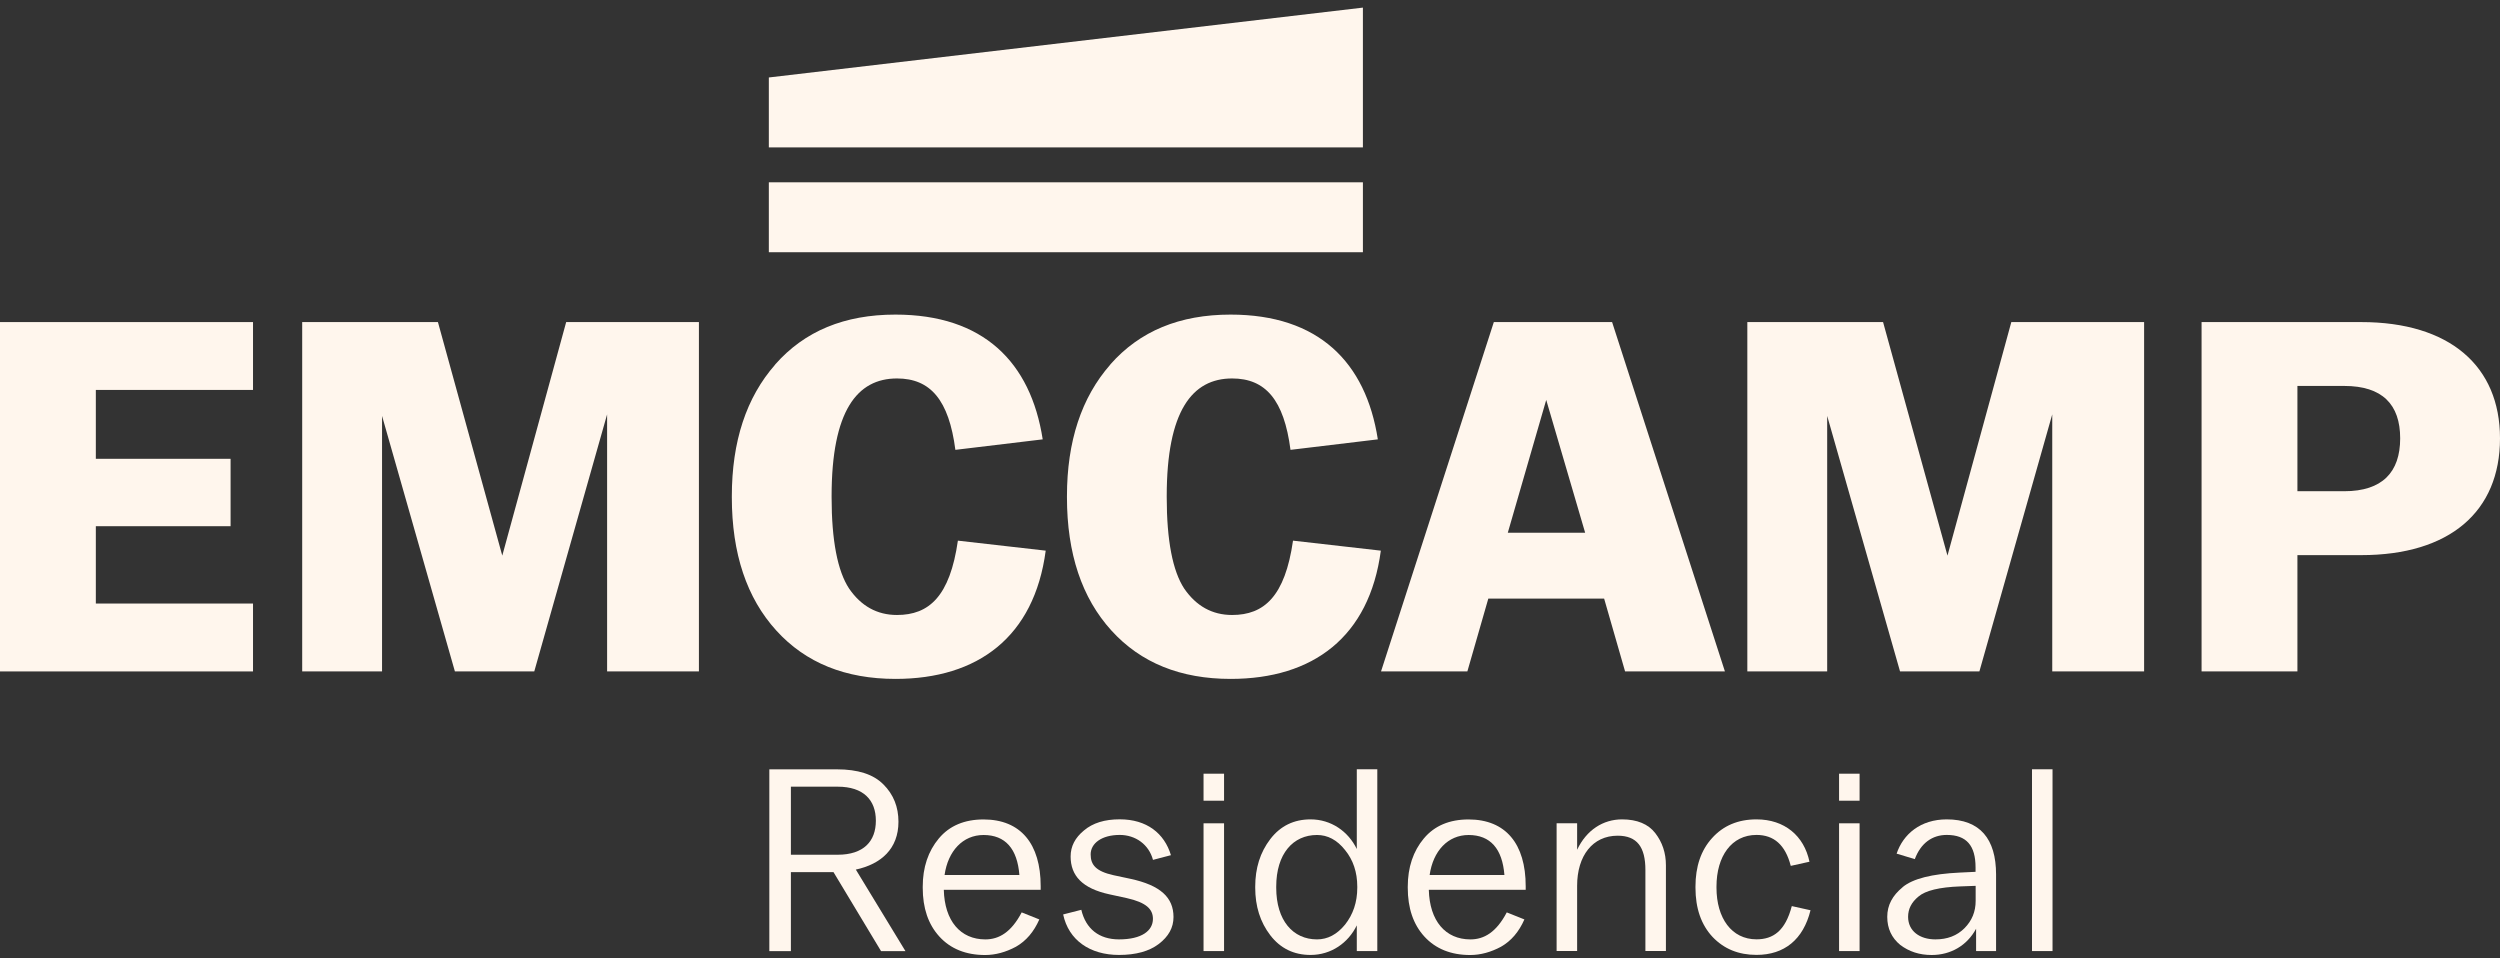
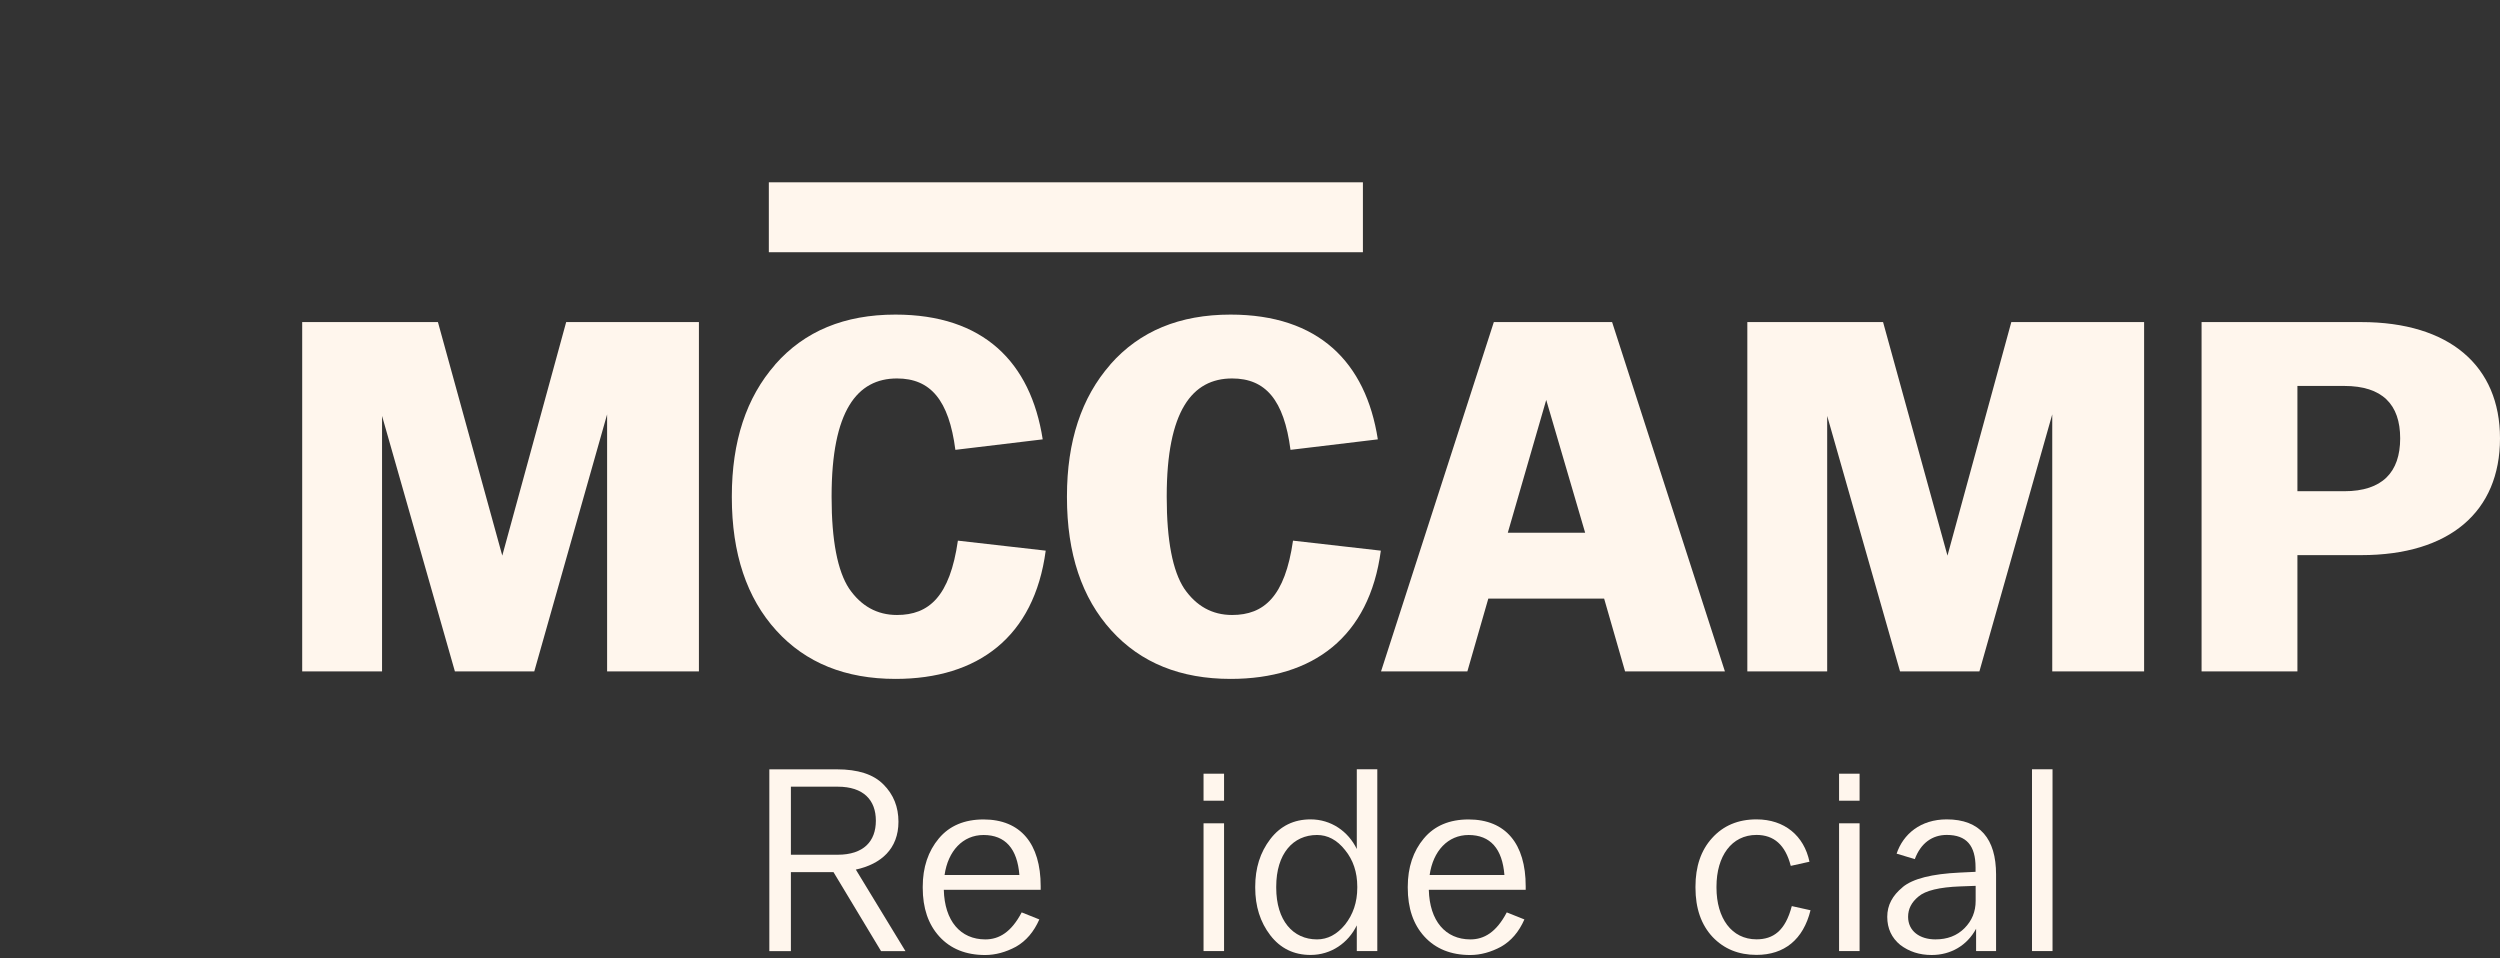
<svg xmlns="http://www.w3.org/2000/svg" width="180" height="69" viewBox="0 0 180 69" fill="none">
  <rect x="0" y="0" width="180" height="69" fill="#333333" stroke="none" />
  <path d="M63.062 59.089C63.062 57.612 62.182 56.641 60.312 56.641H56.944V61.541H60.312C62.182 61.541 63.062 60.571 63.062 59.093M63.605 56.476C64.336 57.207 64.689 58.103 64.689 59.168C64.689 61.113 63.436 62.217 61.62 62.61L65.192 68.481H63.436L60.013 62.795H56.944V68.481H55.392V55.392H60.253C61.766 55.392 62.889 55.749 63.601 56.476" fill="#FFF6ED" />
  <path d="M70.815 60.12C69.318 60.12 68.253 61.279 68.009 63H73.396C73.247 61.11 72.387 60.12 70.815 60.12ZM67.6 60.364C68.367 59.448 69.451 59 70.815 59C73.491 59 74.929 60.757 74.929 63.806V64.065H67.954C68.009 66.309 69.153 67.637 70.944 67.637C71.935 67.637 72.815 67.115 73.561 65.692L74.831 66.199C74.438 67.095 73.876 67.751 73.149 68.164C72.418 68.557 71.671 68.761 70.925 68.761C69.542 68.761 68.437 68.313 67.636 67.433C66.83 66.552 66.437 65.378 66.437 63.92V63.845C66.437 62.442 66.83 61.283 67.597 60.367" fill="#FFF6ED" />
-   <path d="M80.563 67.636C82.225 67.636 83.011 67 83.011 66.159C83.011 65.467 82.543 64.98 81.121 64.662L79.906 64.398C77.906 63.97 77.085 63.035 77.085 61.667C77.085 60.936 77.403 60.323 78.04 59.797C78.676 59.255 79.537 58.991 80.621 58.991C82.567 58.991 83.836 60.001 84.307 61.573L83.015 61.911C82.716 60.791 81.745 60.115 80.621 60.115C79.333 60.115 78.527 60.712 78.527 61.518C78.527 62.264 78.9 62.732 80.174 63.015L81.388 63.274C83.557 63.742 84.492 64.622 84.492 66.025C84.492 66.791 84.138 67.428 83.427 67.97C82.736 68.493 81.781 68.756 80.567 68.756C78.472 68.756 76.94 67.691 76.547 65.84L77.855 65.506C78.174 66.87 79.128 67.636 80.567 67.636" fill="#FFF6ED" />
  <path d="M88.132 68.477H86.655V59.278H88.132V68.477ZM88.132 57.651H86.655V55.706H88.132V57.651Z" fill="#FFF6ED" />
  <path d="M96.844 61.203C96.266 60.472 95.59 60.119 94.824 60.119C93.103 60.119 91.888 61.467 91.888 63.84V63.915C91.888 66.288 93.103 67.636 94.824 67.636C95.59 67.636 96.262 67.282 96.844 66.571C97.421 65.84 97.724 64.964 97.724 63.915V63.84C97.724 62.795 97.425 61.915 96.844 61.203ZM91.46 60.417C92.191 59.463 93.162 58.995 94.36 58.995C95.838 58.995 97.072 59.856 97.689 61.129V55.388H99.166V68.477H97.689V66.626C97.072 67.895 95.838 68.756 94.36 68.756C93.162 68.756 92.191 68.288 91.46 67.337C90.729 66.382 90.376 65.243 90.376 63.915V63.84C90.376 62.512 90.729 61.372 91.46 60.417Z" fill="#FFF6ED" />
  <path d="M105.74 60.12C104.243 60.12 103.178 61.279 102.934 63H108.318C108.168 61.11 107.308 60.12 105.736 60.12M102.522 60.364C103.288 59.448 104.372 59 105.736 59C108.412 59 109.85 60.757 109.85 63.806V64.065H102.875C102.93 66.309 104.074 67.637 105.87 67.637C106.86 67.637 107.74 67.115 108.487 65.692L109.756 66.199C109.363 67.095 108.801 67.751 108.074 68.164C107.343 68.557 106.597 68.761 105.85 68.761C104.467 68.761 103.363 68.313 102.557 67.433C101.751 66.552 101.359 65.378 101.359 63.92V63.845C101.359 62.442 101.751 61.283 102.518 60.367" fill="#FFF6ED" />
-   <path d="M113.553 61.184C114.225 59.761 115.424 58.995 116.787 58.995C117.872 58.995 118.677 59.333 119.18 59.985C119.687 60.642 119.946 61.408 119.946 62.304V68.473H118.469V62.638C118.469 60.991 117.872 60.17 116.469 60.17C114.673 60.17 113.553 61.612 113.553 63.777V68.473H112.076V59.274H113.553V61.18V61.184Z" fill="#FFF6ED" />
  <path d="M123.268 60.343C124.074 59.447 125.139 58.995 126.467 58.995C128.487 58.995 129.89 60.174 130.282 62.044L128.935 62.343C128.542 60.826 127.72 60.115 126.467 60.115C124.671 60.115 123.587 61.648 123.587 63.836V63.911C123.587 66.1 124.671 67.632 126.467 67.632C127.665 67.632 128.542 67.031 129.009 65.239L130.357 65.538C129.835 67.652 128.467 68.752 126.467 68.752C125.178 68.752 124.129 68.324 123.308 67.463C122.486 66.583 122.074 65.404 122.074 63.911V63.836C122.074 62.398 122.467 61.219 123.272 60.339" fill="#FFF6ED" />
  <path d="M133.89 68.477H132.413V59.278H133.89V68.477ZM133.89 57.651H132.413V55.706H133.89V57.651Z" fill="#FFF6ED" />
  <path d="M141.139 63.821C139.642 63.876 138.632 64.119 138.129 64.552C137.626 64.964 137.383 65.447 137.383 66.009C137.383 67.039 138.224 67.636 139.347 67.636C140.208 67.636 140.9 67.373 141.442 66.831C141.984 66.288 142.247 65.632 142.247 64.866V63.781L141.143 63.821H141.139ZM136.986 63.876C137.732 63.259 139.1 62.921 141.1 62.826L142.24 62.771V62.453C142.24 60.881 141.587 60.115 140.165 60.115C139.116 60.115 138.294 60.712 137.866 61.856L136.557 61.463C137.025 60.06 138.279 58.995 140.165 58.995C142.558 58.995 143.717 60.398 143.717 62.96V68.477H142.279V66.87C141.623 68.084 140.448 68.76 139.08 68.76C138.2 68.76 137.453 68.516 136.817 68.033C136.2 67.526 135.882 66.854 135.882 66.013C135.882 65.172 136.255 64.481 136.986 63.883" fill="#FFF6ED" />
  <path d="M147.782 55.388H146.304V68.477H147.782V55.388Z" fill="#FFF6ED" />
  <path d="M98.129 13.126H55.356V18.16H98.129V13.126Z" fill="#FFF6ED" />
-   <path d="M98.129 10.611V0.548L55.356 5.578V10.611H98.129Z" fill="#FFF6ED" />
-   <path d="M18.217 28.075H6.9V33.034H16.602V37.887H6.9V43.455H18.217V48.343H0V23.19H18.217V28.075Z" fill="#FFF6ED" />
  <path d="M36.164 40.005L40.765 23.19H50.322V48.343H43.712V29.835L38.467 48.343H32.753L27.507 29.945V48.343H21.758V23.19H31.531L36.164 40.005Z" fill="#FFF6ED" />
  <path d="M55.812 26.243C57.934 23.834 60.806 22.651 64.473 22.651C70.795 22.651 74.21 26.066 75.075 31.634L68.787 32.389C68.32 28.797 66.992 27.249 64.583 27.249C61.71 27.249 59.875 29.583 59.875 35.729V35.8C59.875 38.923 60.307 41.116 61.133 42.374C61.993 43.631 63.145 44.279 64.583 44.279C66.882 44.279 68.391 42.951 68.968 38.927L75.291 39.647C74.466 45.863 70.402 48.881 64.477 48.881C60.885 48.881 58.009 47.733 55.891 45.395C53.769 43.061 52.692 39.863 52.692 35.803V35.733C52.692 31.78 53.733 28.62 55.816 26.247" fill="#FFF6ED" />
  <path d="M79.941 26.243C82.063 23.834 84.935 22.651 88.602 22.651C94.924 22.651 98.339 26.066 99.204 31.634L92.916 32.389C92.449 28.797 91.12 27.249 88.712 27.249C85.839 27.249 84.004 29.583 84.004 35.729V35.8C84.004 38.923 84.436 41.116 85.261 42.374C86.122 43.631 87.273 44.279 88.712 44.279C91.01 44.279 92.519 42.951 93.097 38.927L99.42 39.647C98.594 45.863 94.535 48.881 88.606 48.881C85.014 48.881 82.138 47.733 80.02 45.395C77.898 43.061 76.821 39.863 76.821 35.803V35.733C76.821 31.78 77.862 28.62 79.945 26.247" fill="#FFF6ED" />
  <path d="M108.562 38.355H114.13L111.328 28.794L108.562 38.355ZM124.194 48.343H117.006L115.497 43.097H107.159L105.65 48.343H99.434L107.556 23.19H116.071L124.194 48.343Z" fill="#FFF6ED" />
  <path d="M140.218 40.005L144.815 23.19H154.376V48.343H147.762V29.835L142.516 48.343H136.803L131.557 29.945V48.343H125.808V23.19H135.581L140.218 40.005Z" fill="#FFF6ED" />
  <path d="M172.813 31.56C172.813 29.116 171.52 27.788 168.789 27.788H165.414V35.368H168.789C171.52 35.368 172.813 34.005 172.813 31.56ZM180 31.56C180 36.842 176.369 39.969 170.011 39.969H165.414V48.343H158.513V23.19H170.011C176.373 23.19 180 26.354 180 31.564" fill="#FFF6ED" />
</svg>